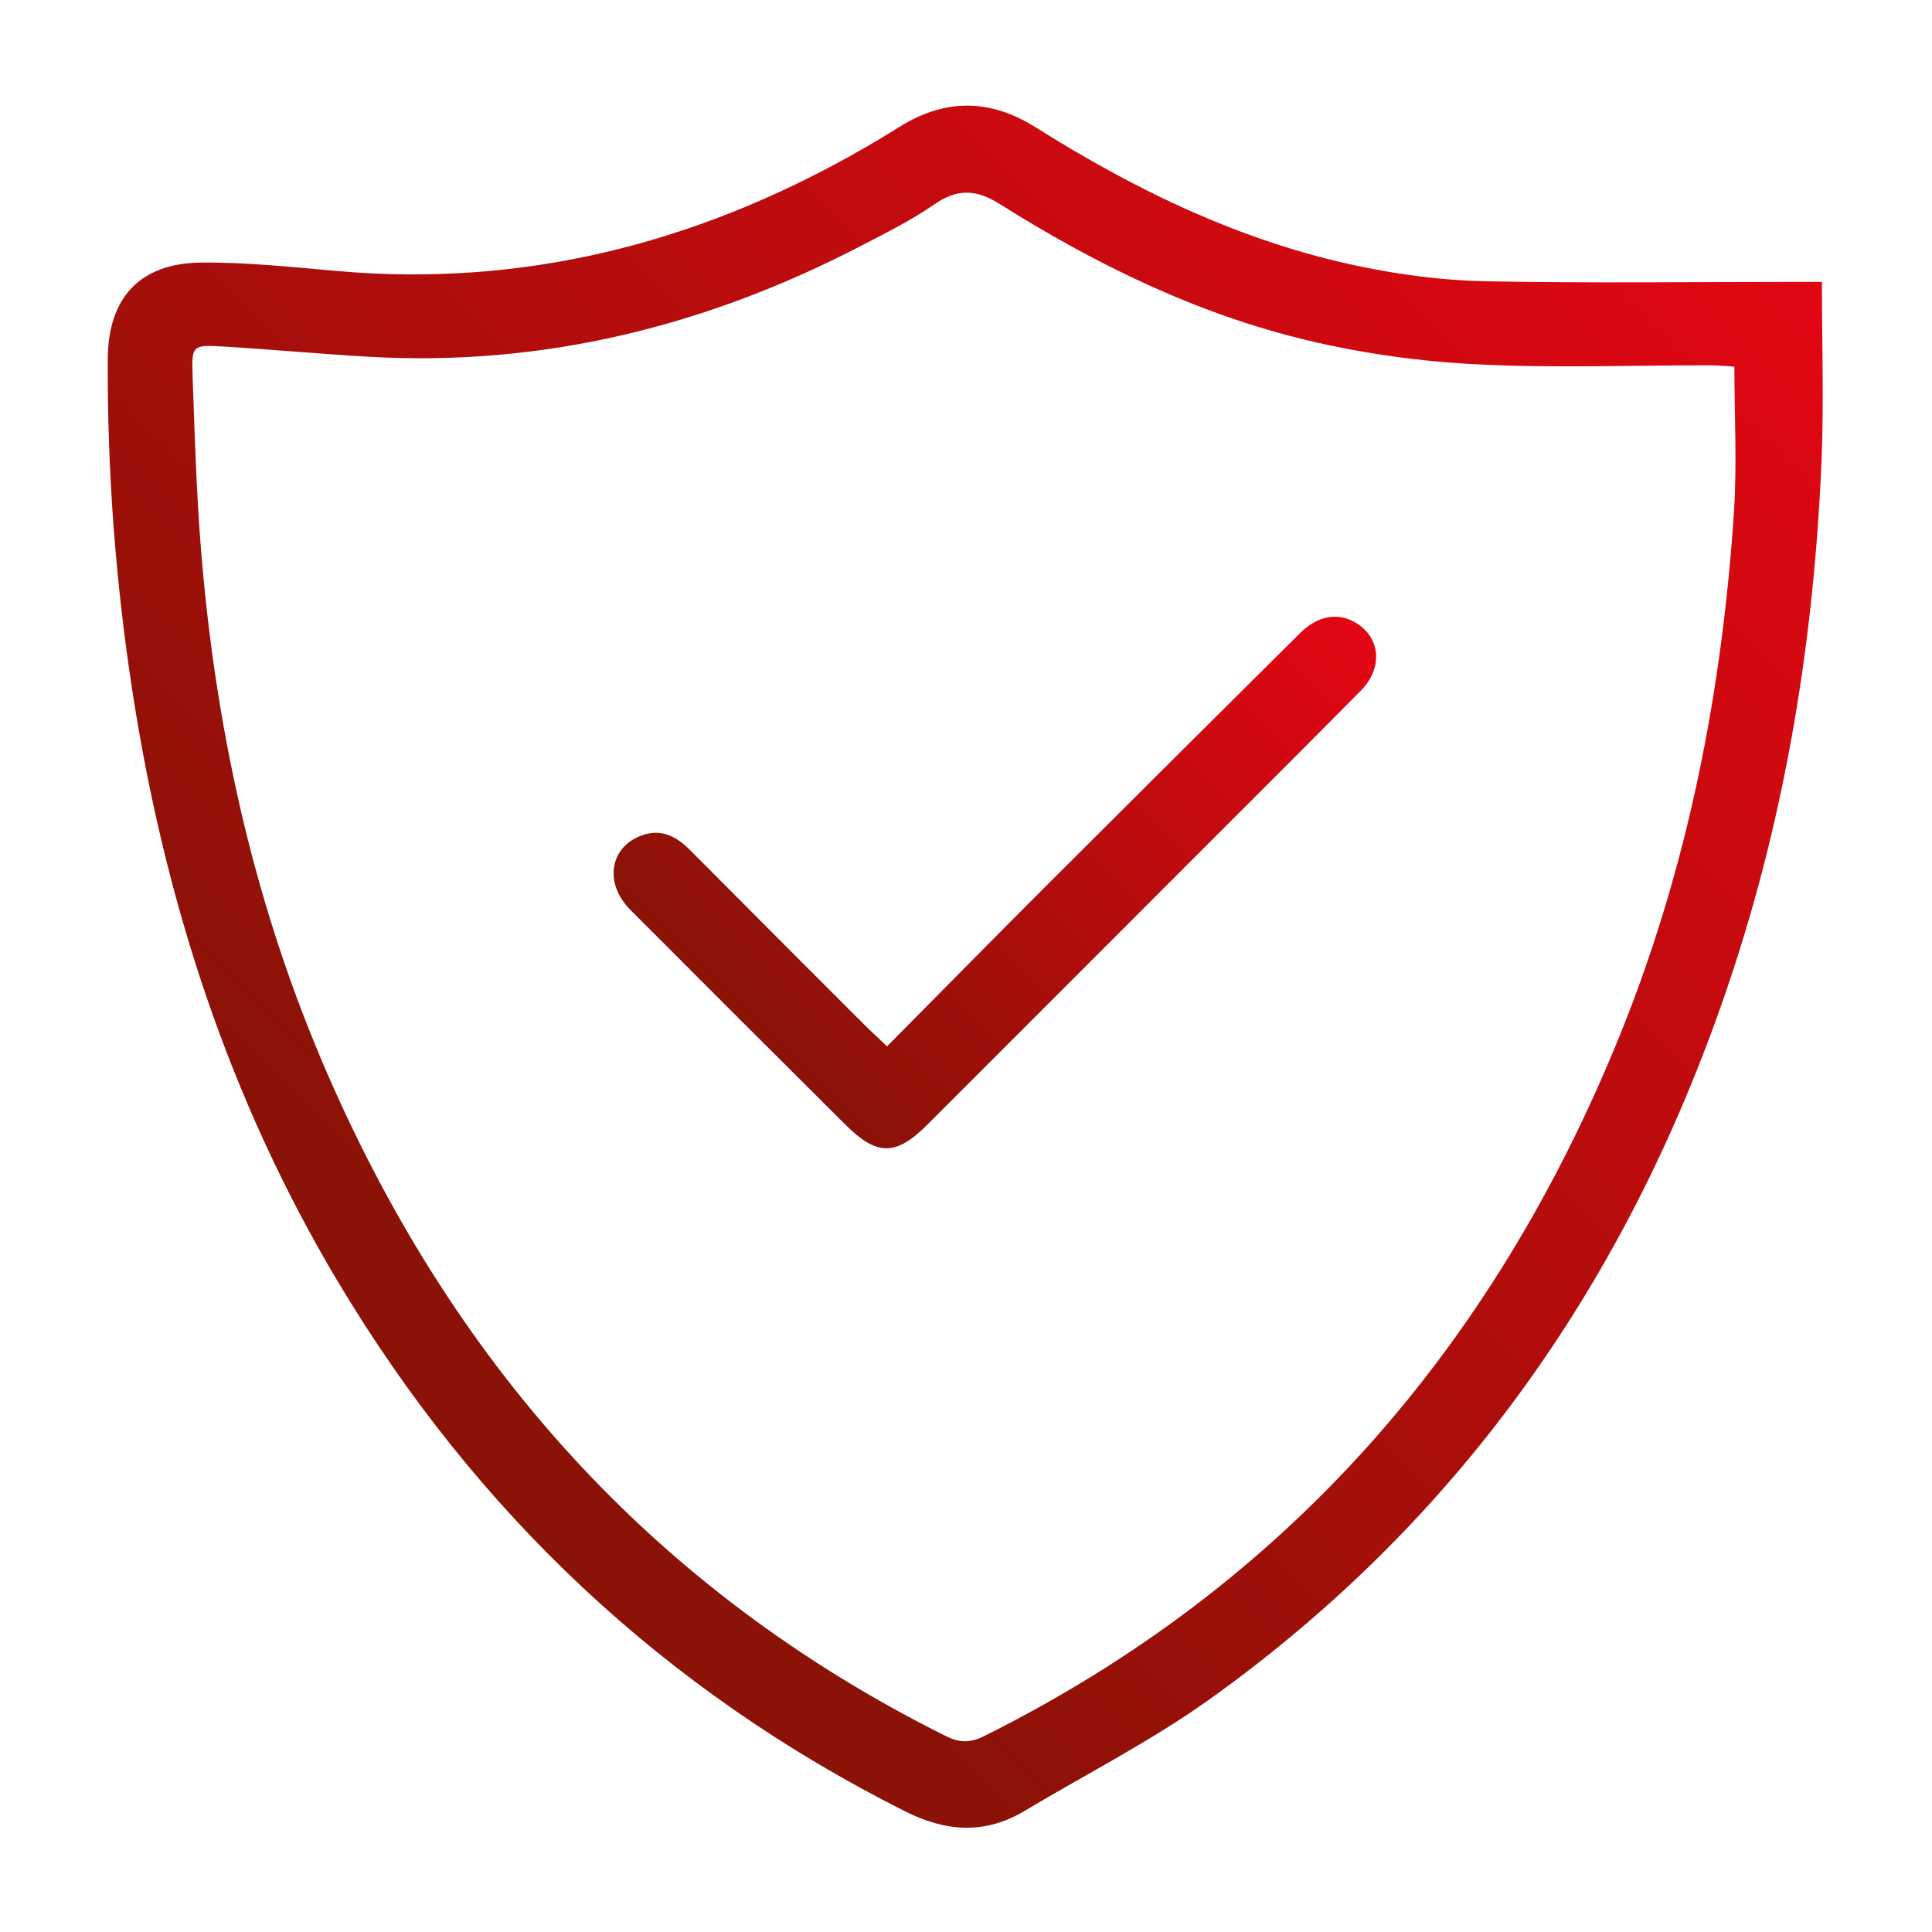
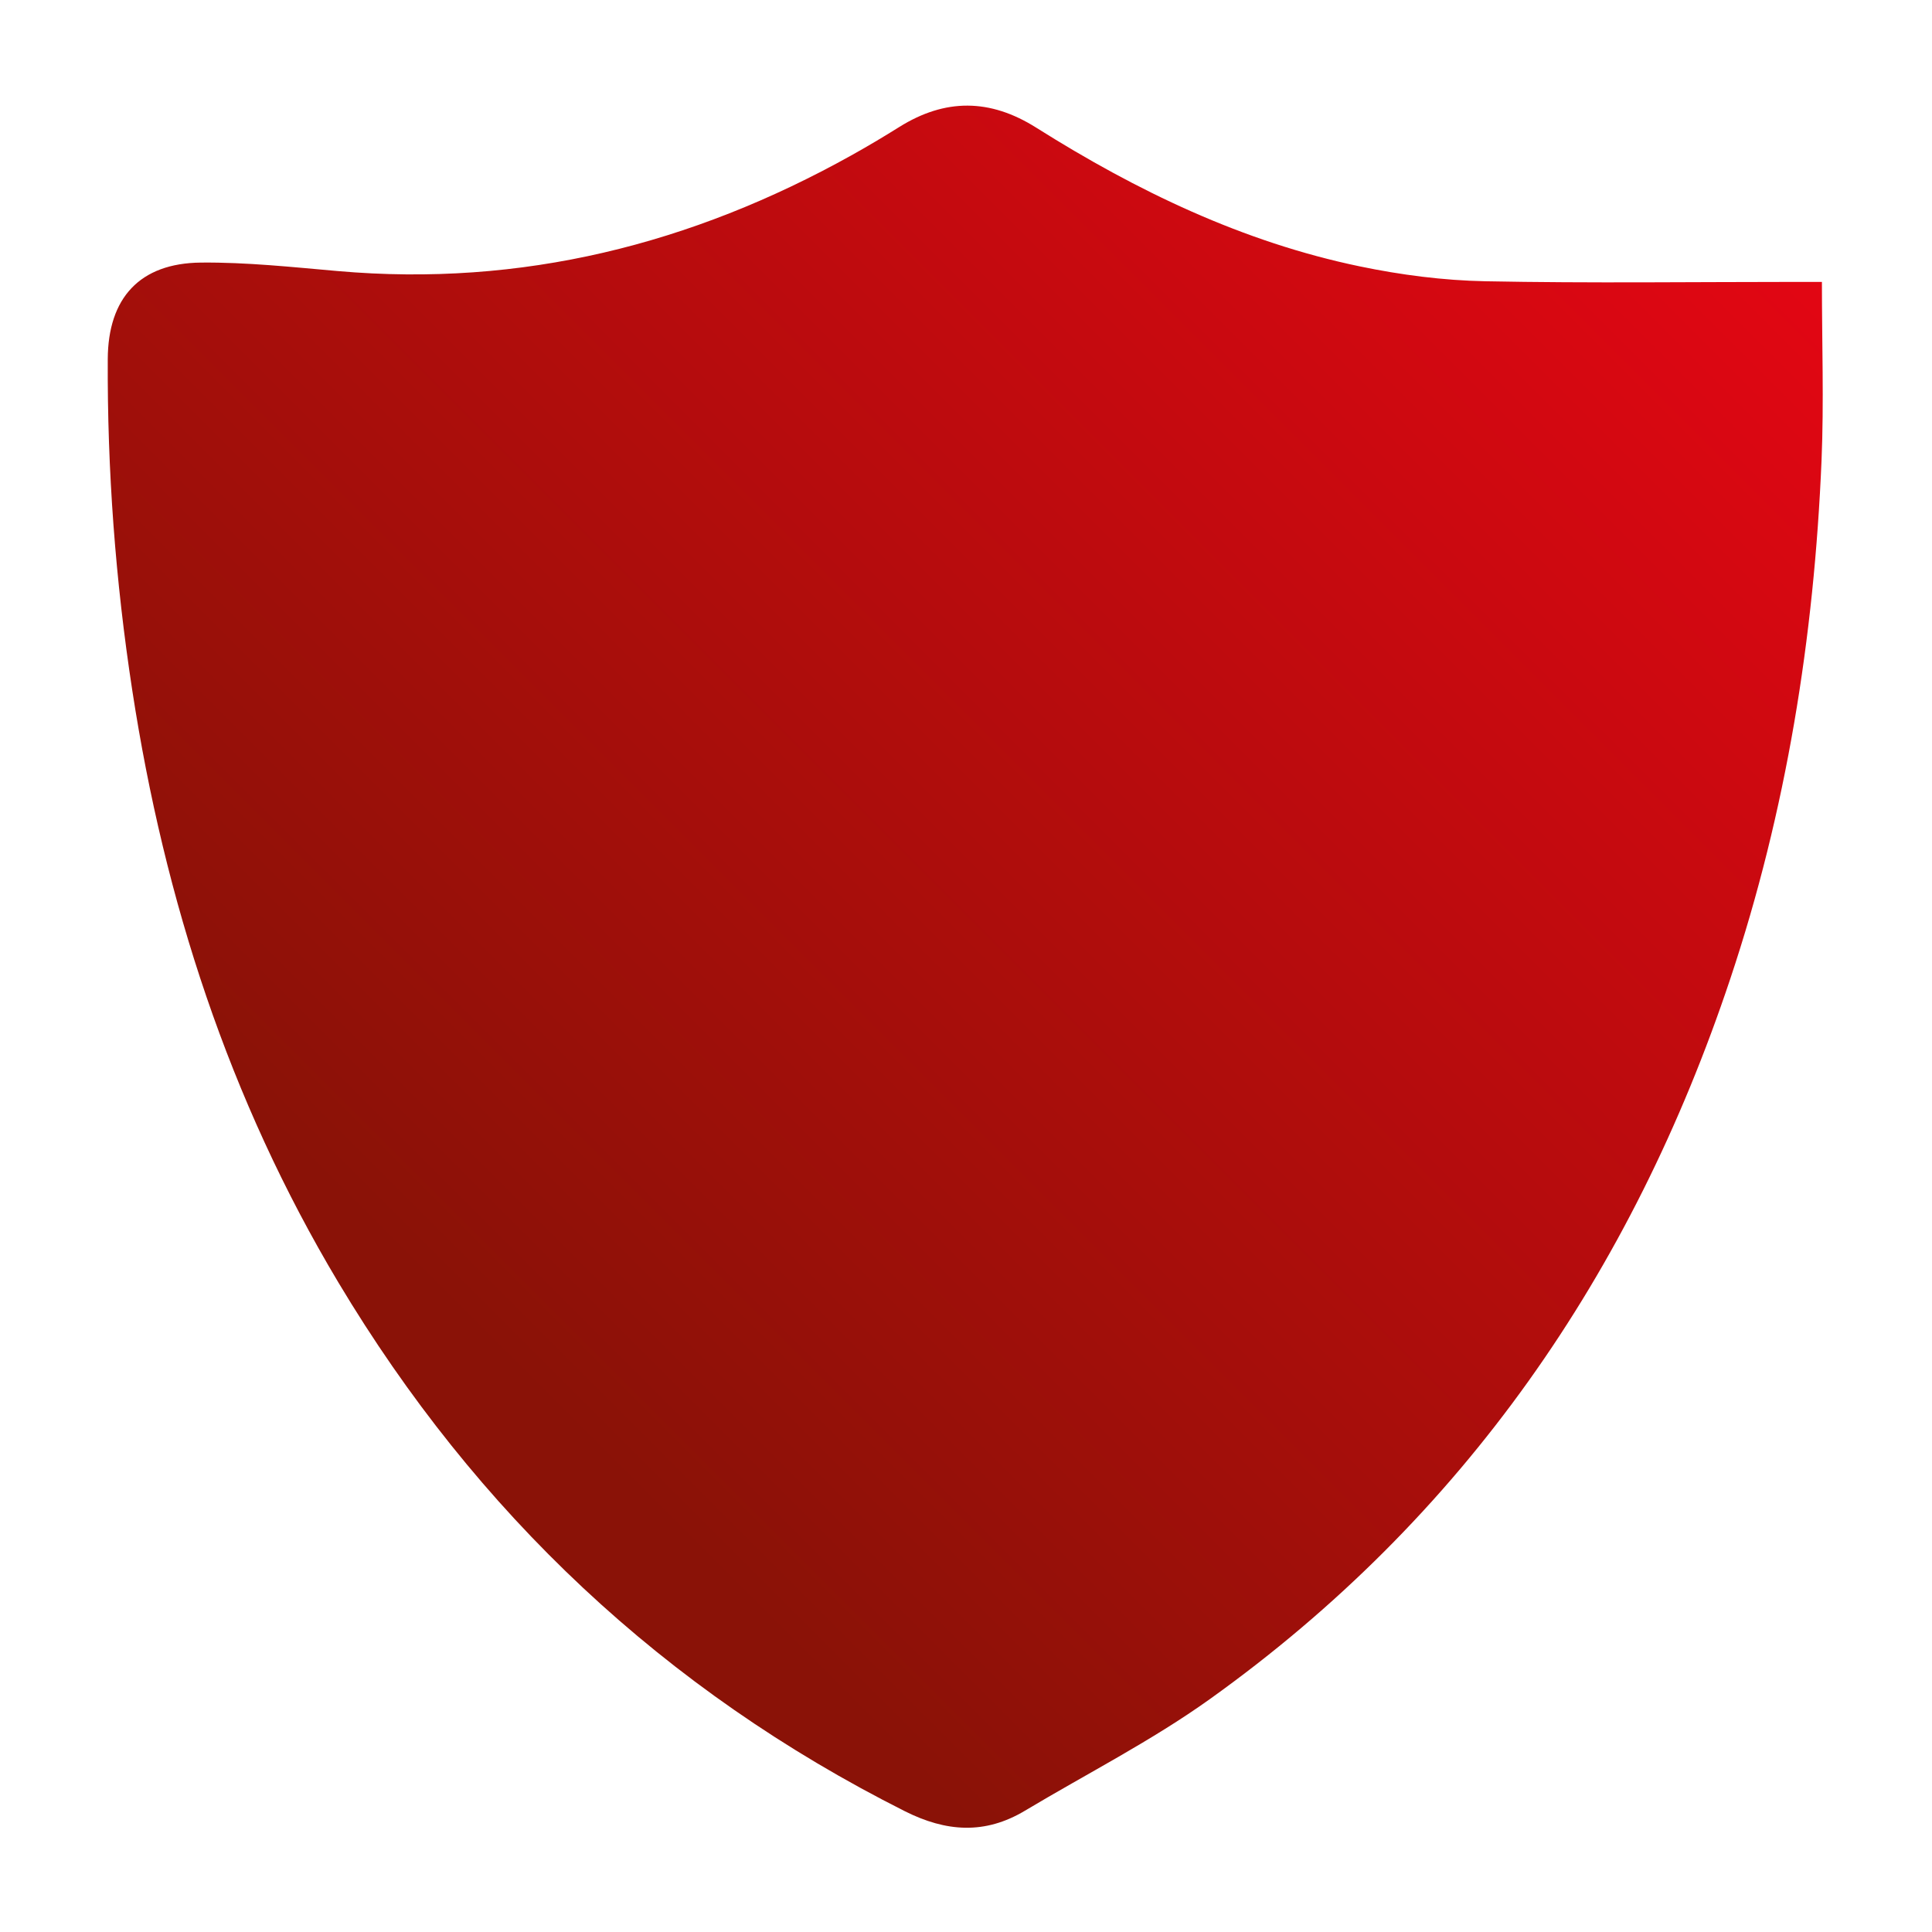
<svg xmlns="http://www.w3.org/2000/svg" xmlns:xlink="http://www.w3.org/1999/xlink" id="Capa_1" viewBox="0 0 450 450">
  <defs>
    <style>.cls-1{fill:url(#Degradado_sin_nombre_7-2);}.cls-2{fill:url(#Degradado_sin_nombre_7);}</style>
    <linearGradient id="Degradado_sin_nombre_7" x1="95.34" y1="295.42" x2="377.8" y2="12.96" gradientUnits="userSpaceOnUse">
      <stop offset="0" stop-color="#8a1207" />
      <stop offset="1" stop-color="#e30613" />
    </linearGradient>
    <linearGradient id="Degradado_sin_nombre_7-2" x1="172.56" y1="237.69" x2="290.72" y2="119.52" xlink:href="#Degradado_sin_nombre_7" />
  </defs>
-   <path class="cls-2" d="m424.36,65.66c0,14.39.48,28.04-.09,41.64-1.73,41.15-8.18,81.54-21.26,120.7-22.88,68.54-62.09,125.44-121.15,167.71-13.62,9.75-28.73,17.42-43.15,26.05-9.31,5.57-18.34,4.94-27.97.1-56.02-28.19-99.79-69.44-131.92-123.14-25.5-42.64-40.49-88.97-48.01-137.91-3.93-25.59-5.84-51.31-5.71-77.19.07-14.18,7.42-22.33,21.71-22.46,10.63-.1,21.28,1.05,31.9,1.98,42.74,3.75,82.36-6.21,119.57-26.94,3.78-2.11,7.51-4.32,11.18-6.62,10.68-6.68,21.12-6.64,31.89.15,23.4,14.74,48.14,26.66,75.39,32.32,9.57,1.99,19.43,3.27,29.19,3.46,24.33.48,48.67.15,73.01.15,1.65,0,3.3,0,5.43,0Zm-20.39,19.73c-1.41-.08-3.53-.3-5.65-.3-18.17-.02-36.37.68-54.49-.24-13.06-.66-26.24-2.49-38.96-5.5-25.83-6.12-49.53-17.68-71.91-31.77-5.66-3.56-9.99-3.68-15.41.07-5.32,3.68-11.19,6.6-16.95,9.59-35.93,18.66-73.95,28.18-114.61,25.86-11.31-.65-22.6-1.7-33.9-2.38-7.26-.44-7.48-.28-7.23,6.75.47,13.32.86,26.65,1.91,39.93,3.28,41.3,11.95,81.41,28.18,119.65,29.62,69.78,77,123.24,145.34,157.31,3.16,1.58,5.66,1.64,8.84.06,70.54-35.12,118.65-90.64,148.07-163.05,15.89-39.12,23.89-80.07,26.67-122.06.73-11.08.11-22.25.11-33.92Z" />
-   <path class="cls-1" d="m206.61,243.71c12.86-12.97,25.23-25.55,37.71-38.02,19.44-19.43,38.93-38.8,58.43-58.17,4.19-4.16,8.86-4.96,13.06-2.45,5.73,3.42,6.38,10.51,1.17,15.78-13.35,13.51-26.81,26.9-40.23,40.33-20.25,20.27-40.5,40.54-60.77,60.79-7.29,7.28-11.69,7.32-18.97.08-16.76-16.68-33.51-33.39-50.2-50.14-6.02-6.04-4.88-14.3,2.25-17.17,4.68-1.88,8.34-.1,11.66,3.25,13.5,13.59,27.05,27.13,40.59,40.67,1.52,1.52,3.1,2.96,5.31,5.05Z" />
+   <path class="cls-2" d="m424.36,65.66c0,14.39.48,28.04-.09,41.64-1.73,41.15-8.18,81.54-21.26,120.7-22.88,68.54-62.09,125.44-121.15,167.71-13.62,9.75-28.73,17.42-43.15,26.05-9.31,5.57-18.34,4.94-27.97.1-56.02-28.19-99.79-69.44-131.92-123.14-25.5-42.64-40.49-88.97-48.01-137.91-3.93-25.59-5.84-51.31-5.71-77.19.07-14.18,7.42-22.33,21.71-22.46,10.63-.1,21.28,1.05,31.9,1.98,42.74,3.75,82.36-6.21,119.57-26.94,3.78-2.11,7.51-4.32,11.18-6.62,10.68-6.68,21.12-6.64,31.89.15,23.4,14.74,48.14,26.66,75.39,32.32,9.57,1.99,19.43,3.27,29.19,3.46,24.33.48,48.67.15,73.01.15,1.65,0,3.3,0,5.43,0Zm-20.39,19.73Z" />
</svg>